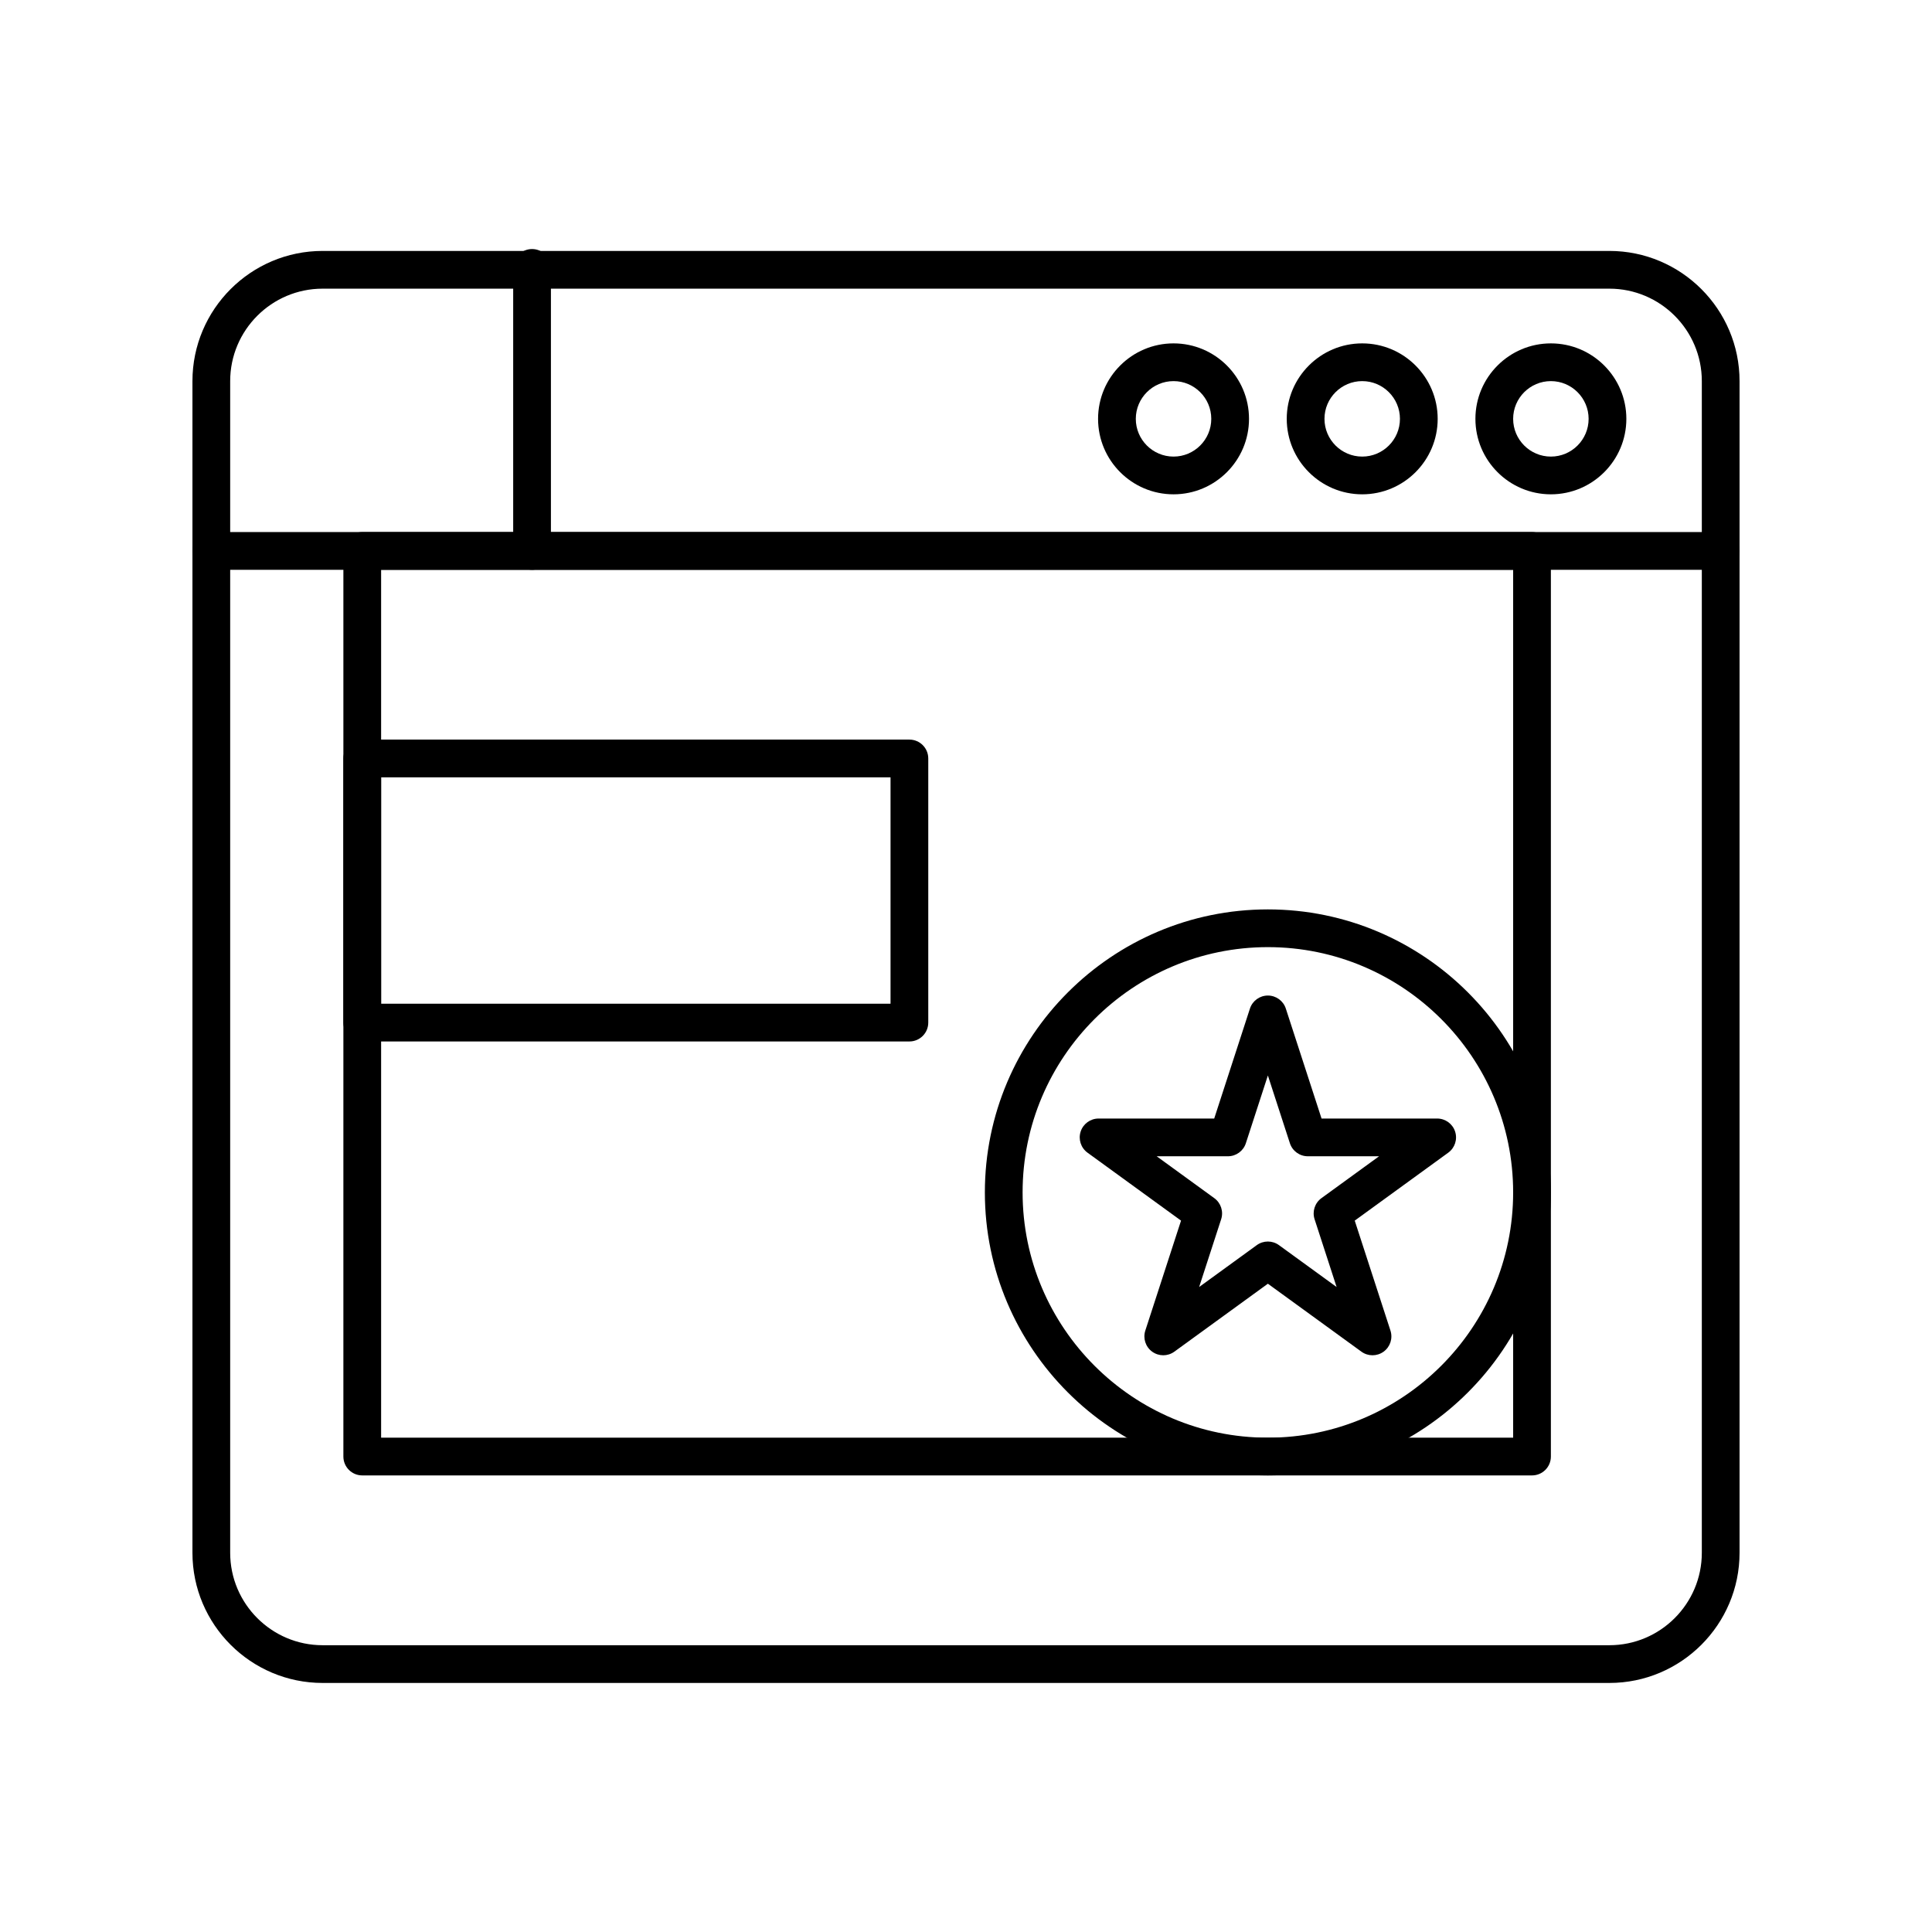
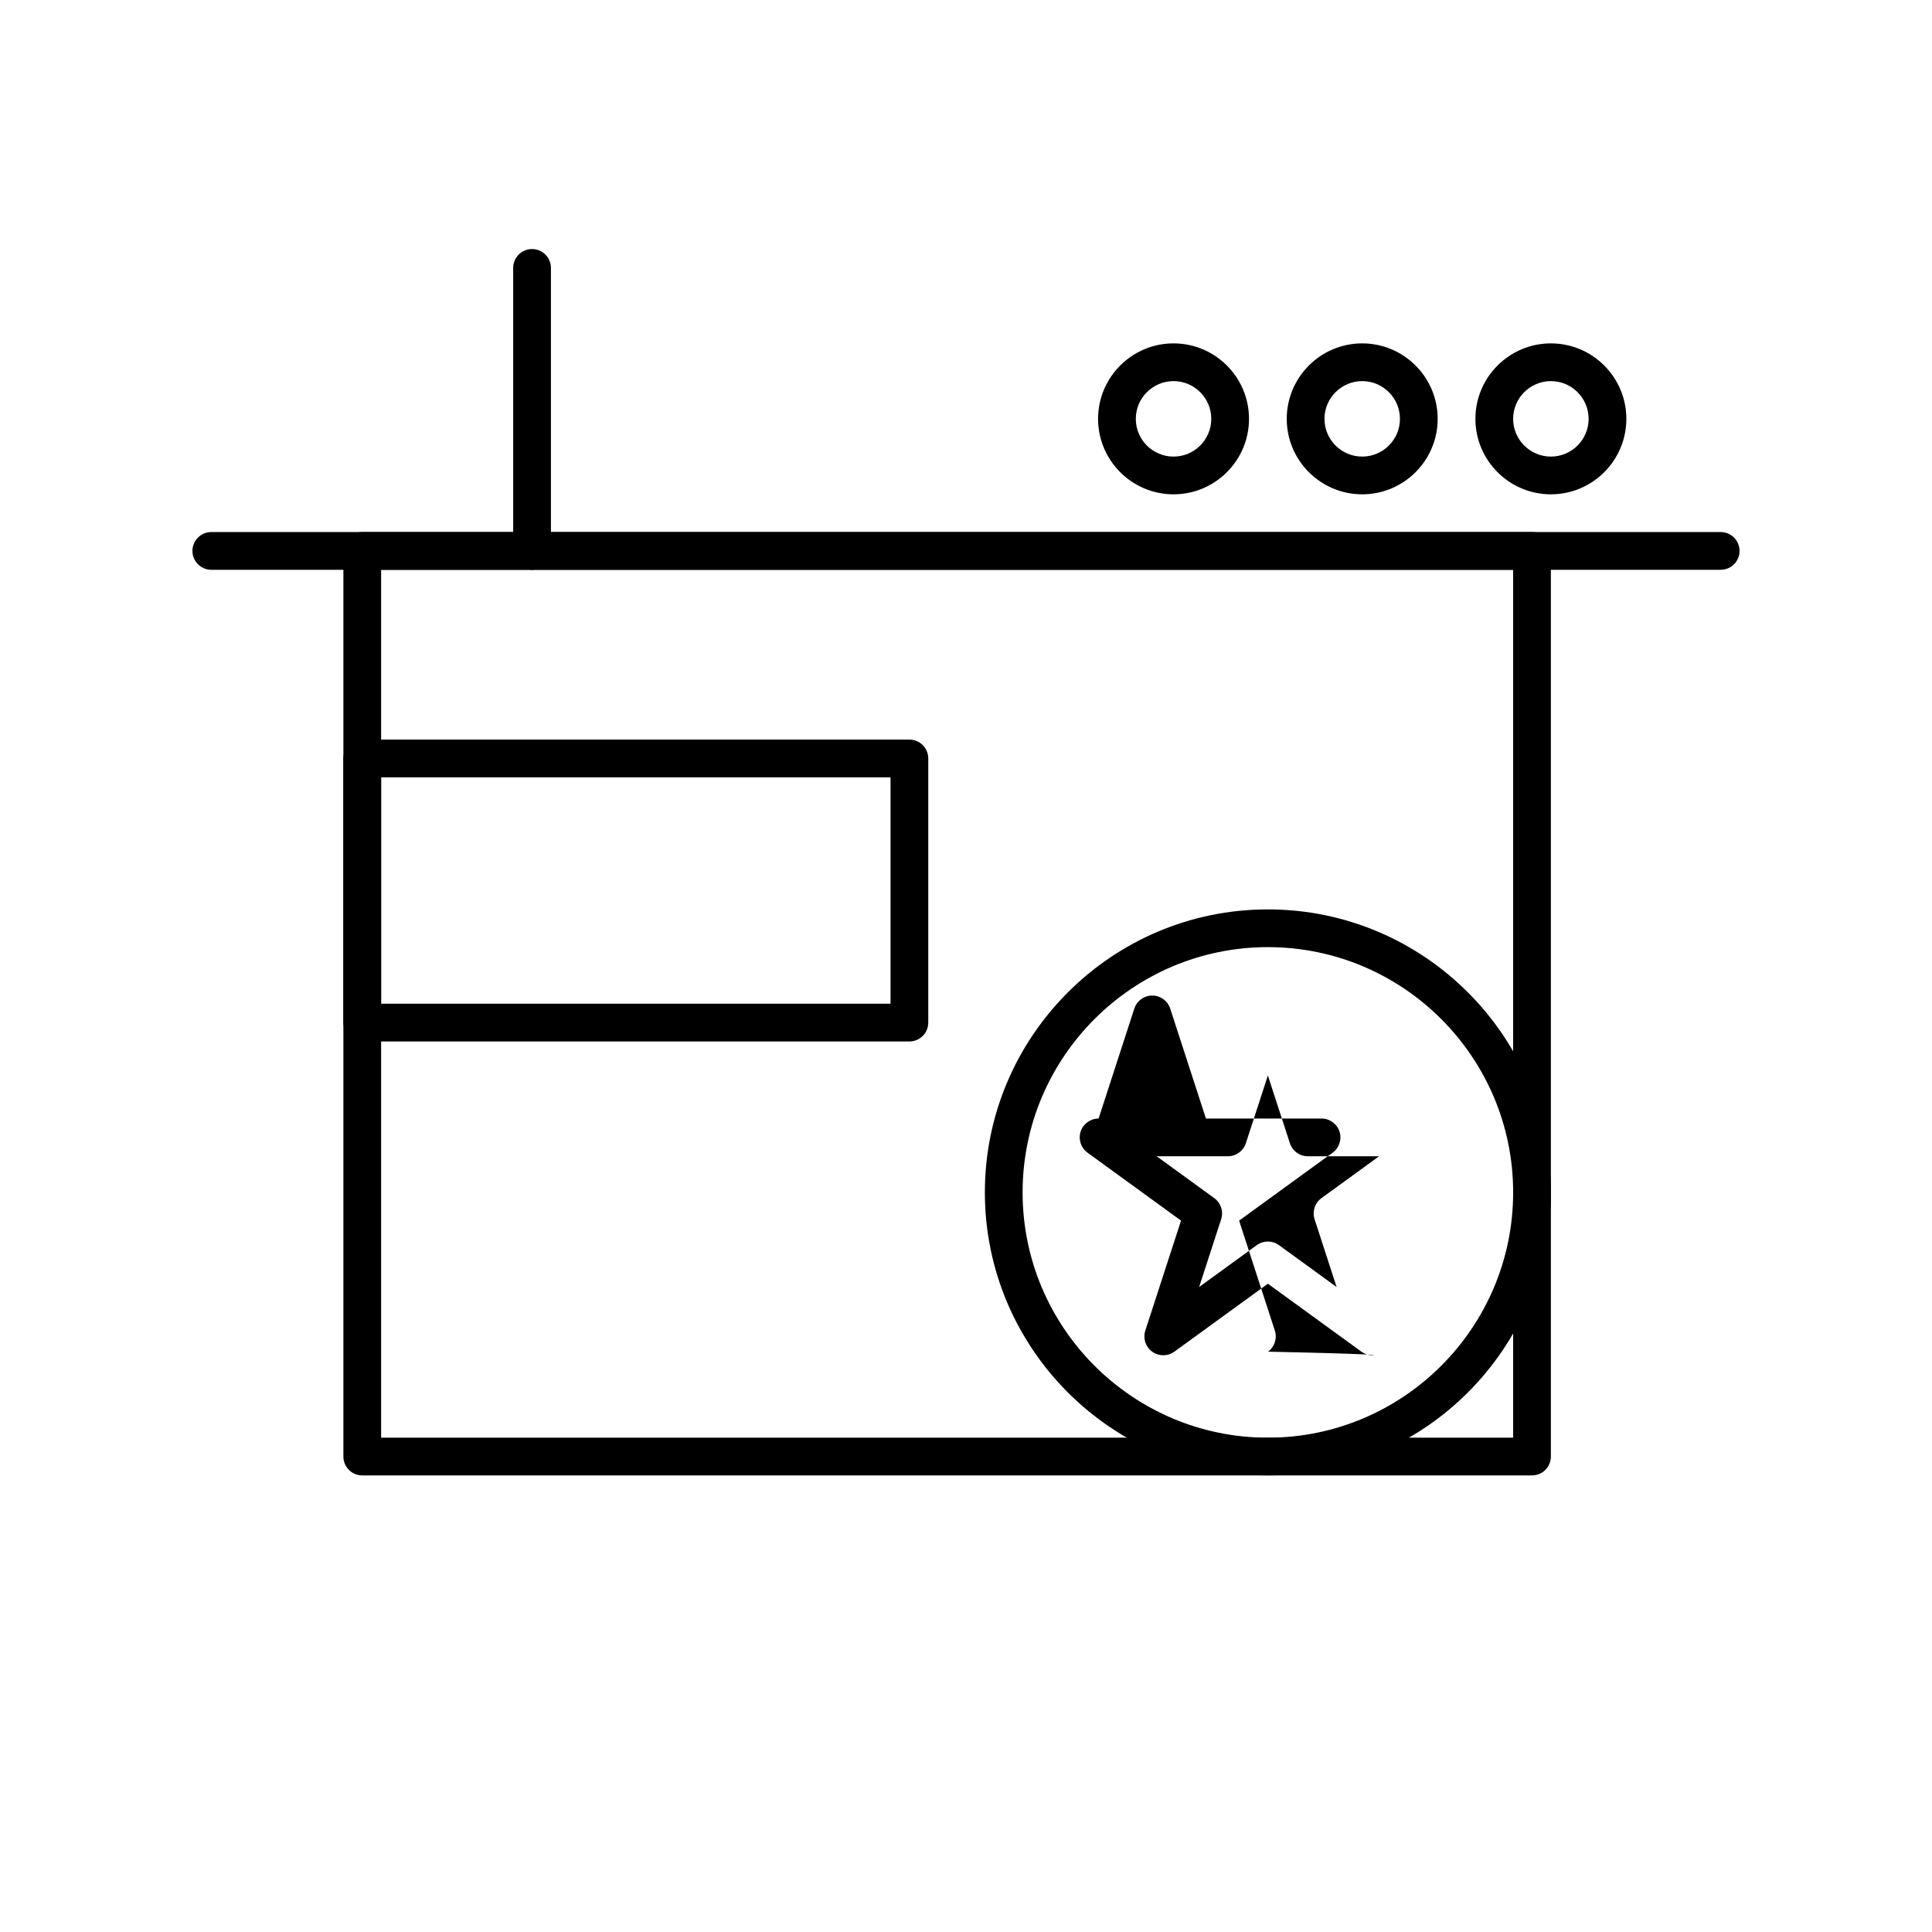
<svg xmlns="http://www.w3.org/2000/svg" fill="#000000" width="800px" height="800px" viewBox="0 0 512 512" version="1.1" xml:space="preserve">
  <g id="_x32_1_x2C__Application_x2C__bookmark_x2C__browser_x2C__favourite_x2C__page">
    <g id="XMLID_858_">
      <g id="XMLID_55_">
        <path d="M241,276H96c-2.761,0-5-2.238-5-5v-70c0-2.761,2.239-5,5-5h145c2.761,0,5,2.239,5,5v70     C246,273.762,243.761,276,241,276z M101,266h135v-60H101V266z" id="XMLID_421_" />
      </g>
      <g id="XMLID_868_">
        <g id="XMLID_869_">
          <g id="XMLID_54_">
            <path d="M406,391H96c-2.761,0-5-2.238-5-5V146c0-2.761,2.239-5,5-5h310c2.762,0,5,2.239,5,5v240       C411,388.762,408.762,391,406,391z M101,381h300V151H101V381z" id="XMLID_414_" />
          </g>
          <g id="XMLID_870_">
            <g id="XMLID_871_">
              <g id="XMLID_872_">
                <g id="XMLID_873_">
                  <g id="XMLID_874_">
                    <g id="XMLID_875_">
                      <g id="XMLID_876_">
                        <g id="XMLID_53_">
                          <path d="M456,151H56c-2.761,0-5-2.239-5-5s2.239-5,5-5h400c2.762,0,5,2.239,5,5S458.762,151,456,151z" id="XMLID_418_" />
                        </g>
                        <g id="XMLID_52_">
-                           <path d="M426.499,446H85.501C66.477,446,51,430.523,51,411.499V101              c0-19.024,15.477-34.501,34.501-34.501H426.5c19.023,0,34.5,15.477,34.5,34.5v310.5              C461,430.523,445.522,446,426.499,446z M85.501,76.499C71.991,76.499,61,87.49,61,101v310.499              C61,425.009,71.991,436,85.501,436h340.998c13.51,0,24.501-10.991,24.501-24.501v-310.5c0-13.509-10.99-24.5-24.5-24.5              H85.501z" id="XMLID_415_" />
-                         </g>
+                           </g>
                        <g id="XMLID_51_">
                          <path d="M411,131c-11.028,0-20-8.972-20-20s8.972-20,20-20s20,8.972,20,20S422.028,131,411,131z               M411,101c-5.514,0-10,4.486-10,10s4.486,10,10,10s10-4.486,10-10S416.514,101,411,101z" id="XMLID_411_" />
                        </g>
                        <g id="XMLID_50_">
                          <path d="M361,131c-11.028,0-20-8.972-20-20s8.972-20,20-20s20,8.972,20,20S372.028,131,361,131z               M361,101c-5.514,0-10,4.486-10,10s4.486,10,10,10s10-4.486,10-10S366.514,101,361,101z" id="XMLID_408_" />
                        </g>
                        <g id="XMLID_49_">
                          <path d="M311,131c-11.028,0-20-8.972-20-20s8.972-20,20-20s20,8.972,20,20S322.028,131,311,131z               M311,101c-5.514,0-10,4.486-10,10s4.486,10,10,10s10-4.486,10-10S316.514,101,311,101z" id="XMLID_405_" />
                        </g>
                        <g id="XMLID_48_">
                          <path d="M141,151c-2.761,0-5-2.239-5-5V71c0-2.761,2.239-5,5-5s5,2.239,5,5v75              C146,148.761,143.761,151,141,151z" id="XMLID_404_" />
                        </g>
                      </g>
                    </g>
                  </g>
                </g>
              </g>
            </g>
          </g>
        </g>
      </g>
      <g id="XMLID_859_">
        <g id="XMLID_47_">
          <path d="M336,391c-41.355,0-75-33.645-75-75s33.645-75,75-75s75,33.645,75,75S377.355,391,336,391z M336,251      c-35.841,0-65,29.159-65,65s29.159,65,65,65s65-29.159,65-65S371.841,251,336,251z" id="XMLID_401_" />
        </g>
        <g id="XMLID_46_">
-           <path d="M363.726,359.161c-1.031,0-2.063-0.318-2.938-0.955L336,340.198l-24.787,18.008      c-1.752,1.273-4.125,1.273-5.877,0c-1.753-1.273-2.486-3.53-1.816-5.59l9.467-29.139L288.2,305.469      c-1.753-1.273-2.486-3.53-1.816-5.59c0.669-2.061,2.589-3.455,4.755-3.455h30.639l9.468-29.139      c0.669-2.061,2.589-3.455,4.755-3.455s4.086,1.395,4.755,3.455l9.468,29.139h30.639c2.166,0,4.086,1.395,4.755,3.455      c0.67,2.06-0.063,4.316-1.816,5.59l-24.786,18.009l9.467,29.139c0.67,2.06-0.063,4.316-1.816,5.59      C365.788,358.843,364.757,359.161,363.726,359.161z M336,329.018c1.031,0,2.063,0.318,2.938,0.955l15.277,11.099l-5.835-17.959      c-0.67-2.06,0.063-4.316,1.816-5.59l15.275-11.099H346.59c-2.166,0-4.086-1.395-4.755-3.455L336,285.011l-5.835,17.958      c-0.669,2.061-2.589,3.455-4.755,3.455h-18.883l15.275,11.099c1.753,1.273,2.486,3.53,1.816,5.59l-5.835,17.959l15.277-11.099      C333.938,329.336,334.969,329.018,336,329.018z" id="XMLID_395_" />
+           <path d="M363.726,359.161c-1.031,0-2.063-0.318-2.938-0.955L336,340.198l-24.787,18.008      c-1.752,1.273-4.125,1.273-5.877,0c-1.753-1.273-2.486-3.53-1.816-5.59l9.467-29.139L288.2,305.469      c-1.753-1.273-2.486-3.53-1.816-5.59c0.669-2.061,2.589-3.455,4.755-3.455l9.468-29.139      c0.669-2.061,2.589-3.455,4.755-3.455s4.086,1.395,4.755,3.455l9.468,29.139h30.639c2.166,0,4.086,1.395,4.755,3.455      c0.67,2.06-0.063,4.316-1.816,5.59l-24.786,18.009l9.467,29.139c0.67,2.06-0.063,4.316-1.816,5.59      C365.788,358.843,364.757,359.161,363.726,359.161z M336,329.018c1.031,0,2.063,0.318,2.938,0.955l15.277,11.099l-5.835-17.959      c-0.67-2.06,0.063-4.316,1.816-5.59l15.275-11.099H346.59c-2.166,0-4.086-1.395-4.755-3.455L336,285.011l-5.835,17.958      c-0.669,2.061-2.589,3.455-4.755,3.455h-18.883l15.275,11.099c1.753,1.273,2.486,3.53,1.816,5.59l-5.835,17.959l15.277-11.099      C333.938,329.336,334.969,329.018,336,329.018z" id="XMLID_395_" />
        </g>
      </g>
    </g>
  </g>
  <g id="Layer_1" />
</svg>